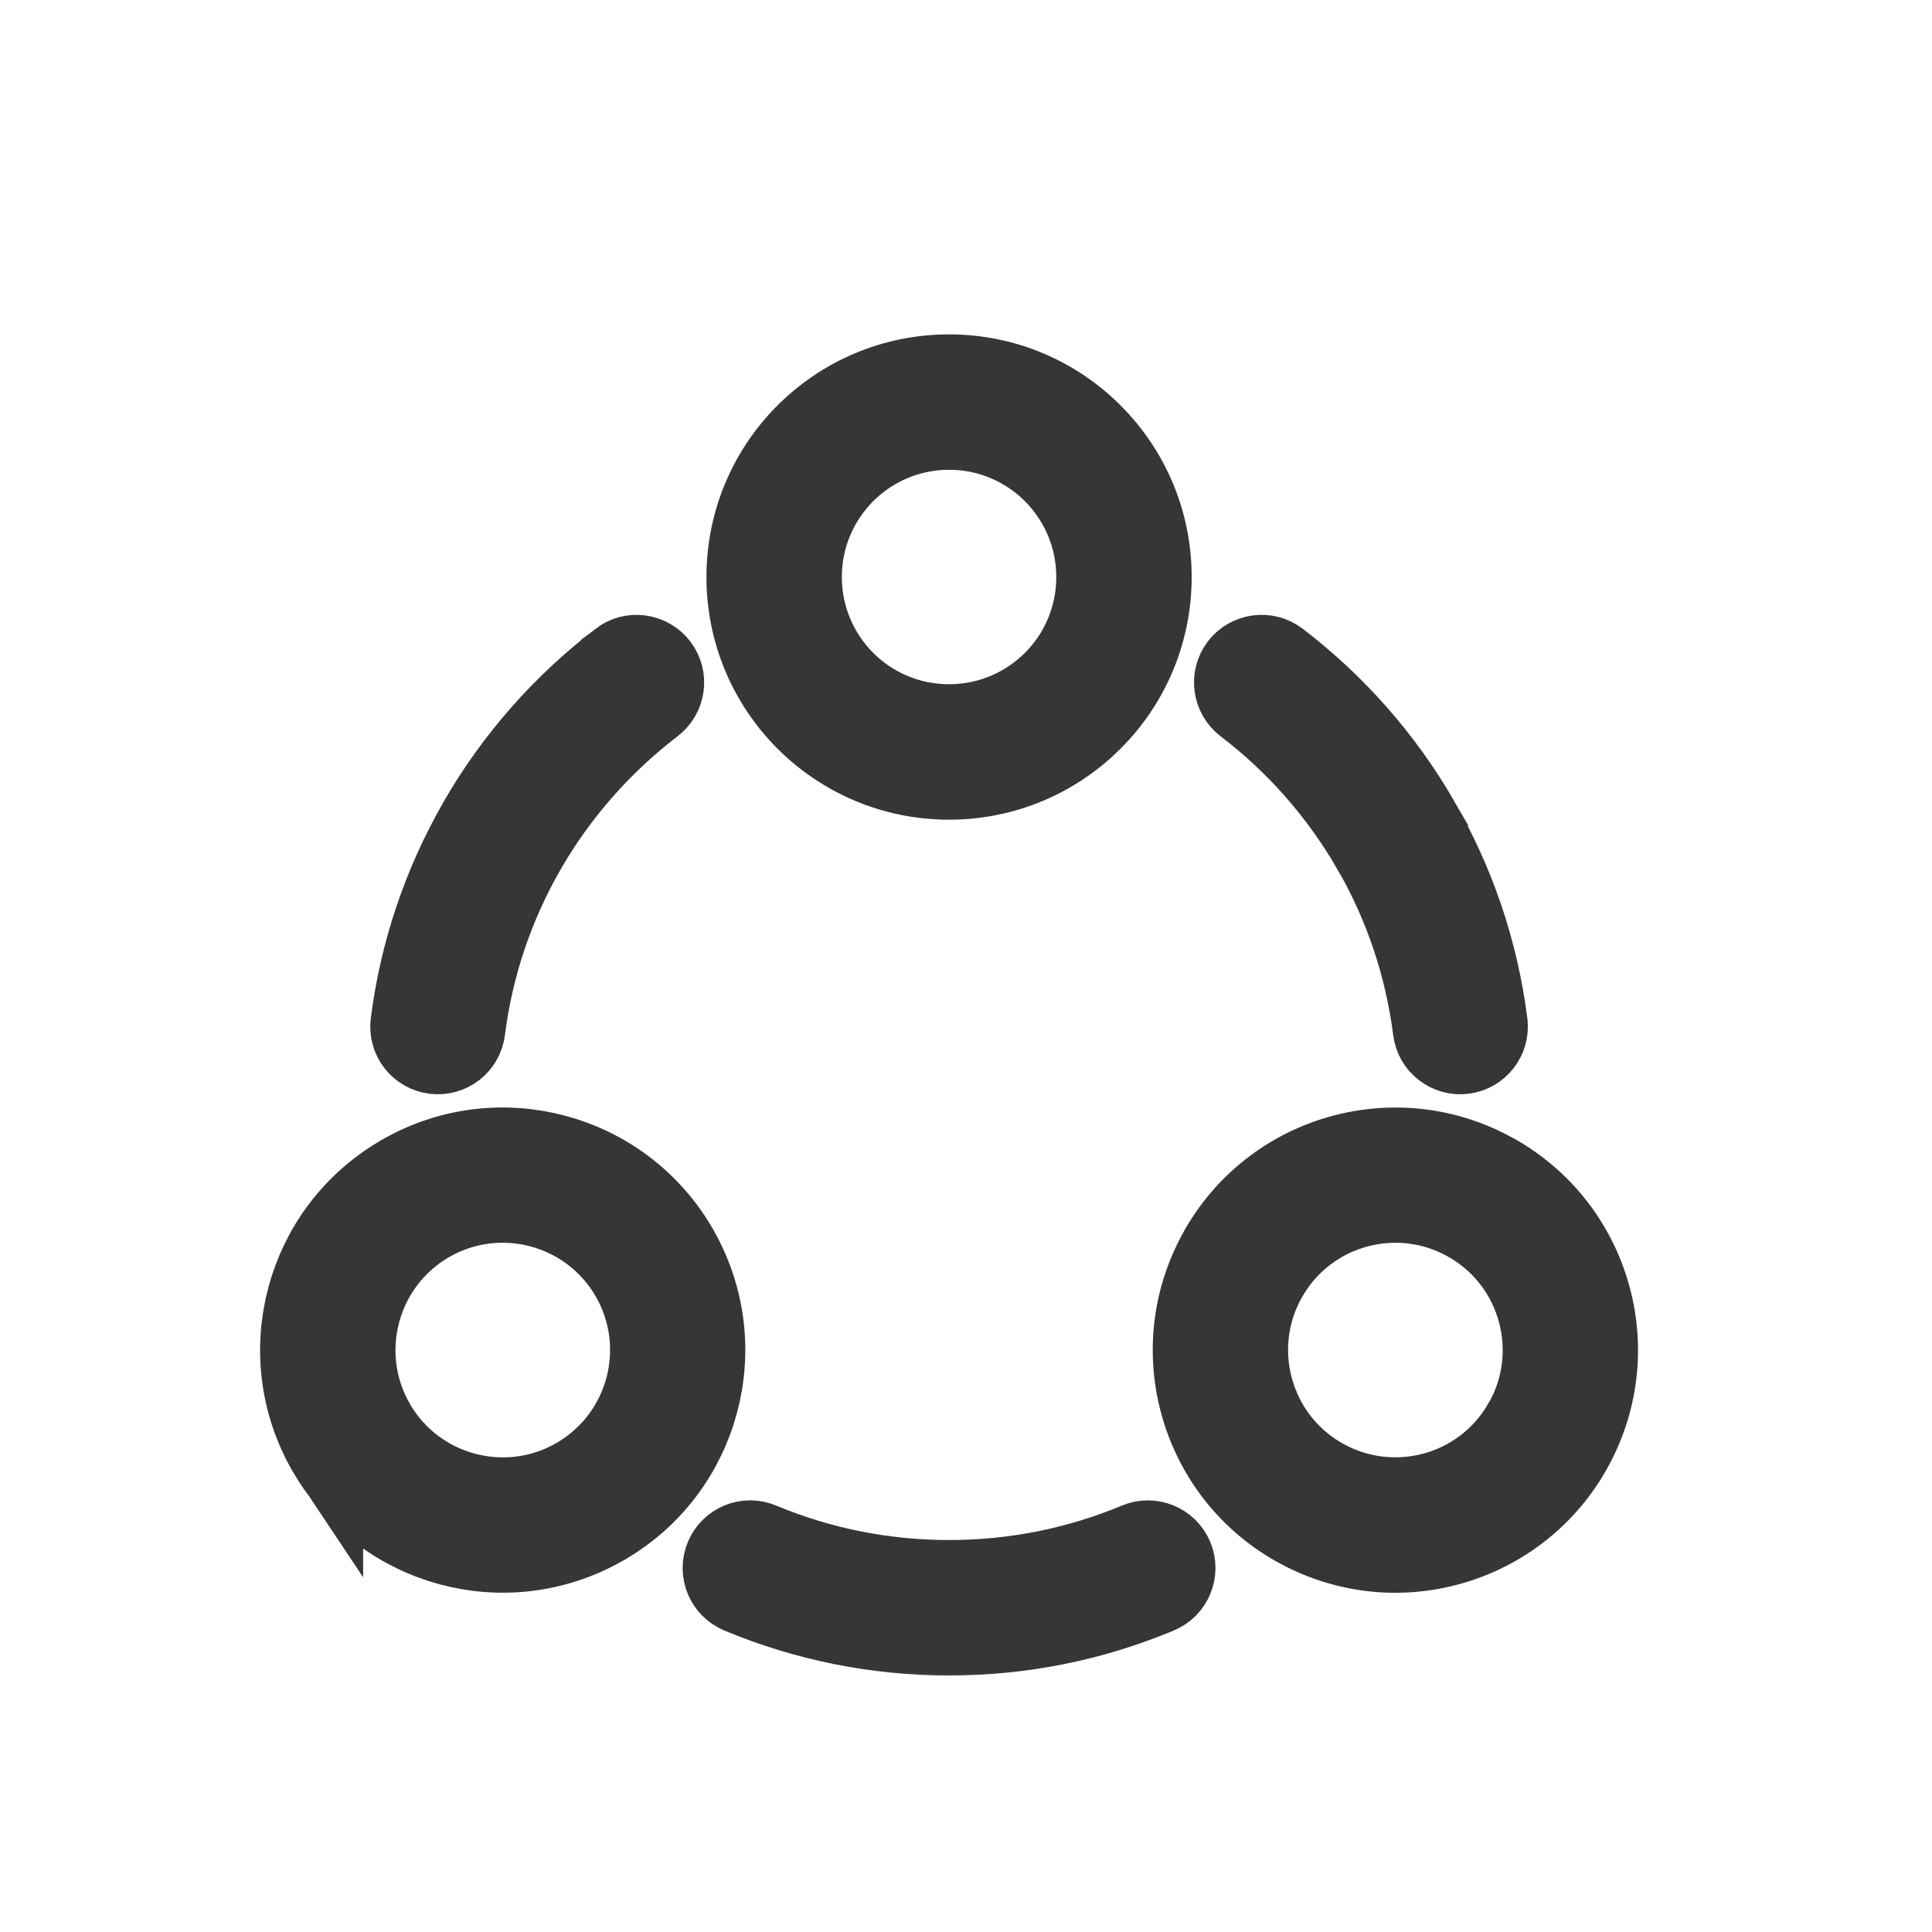
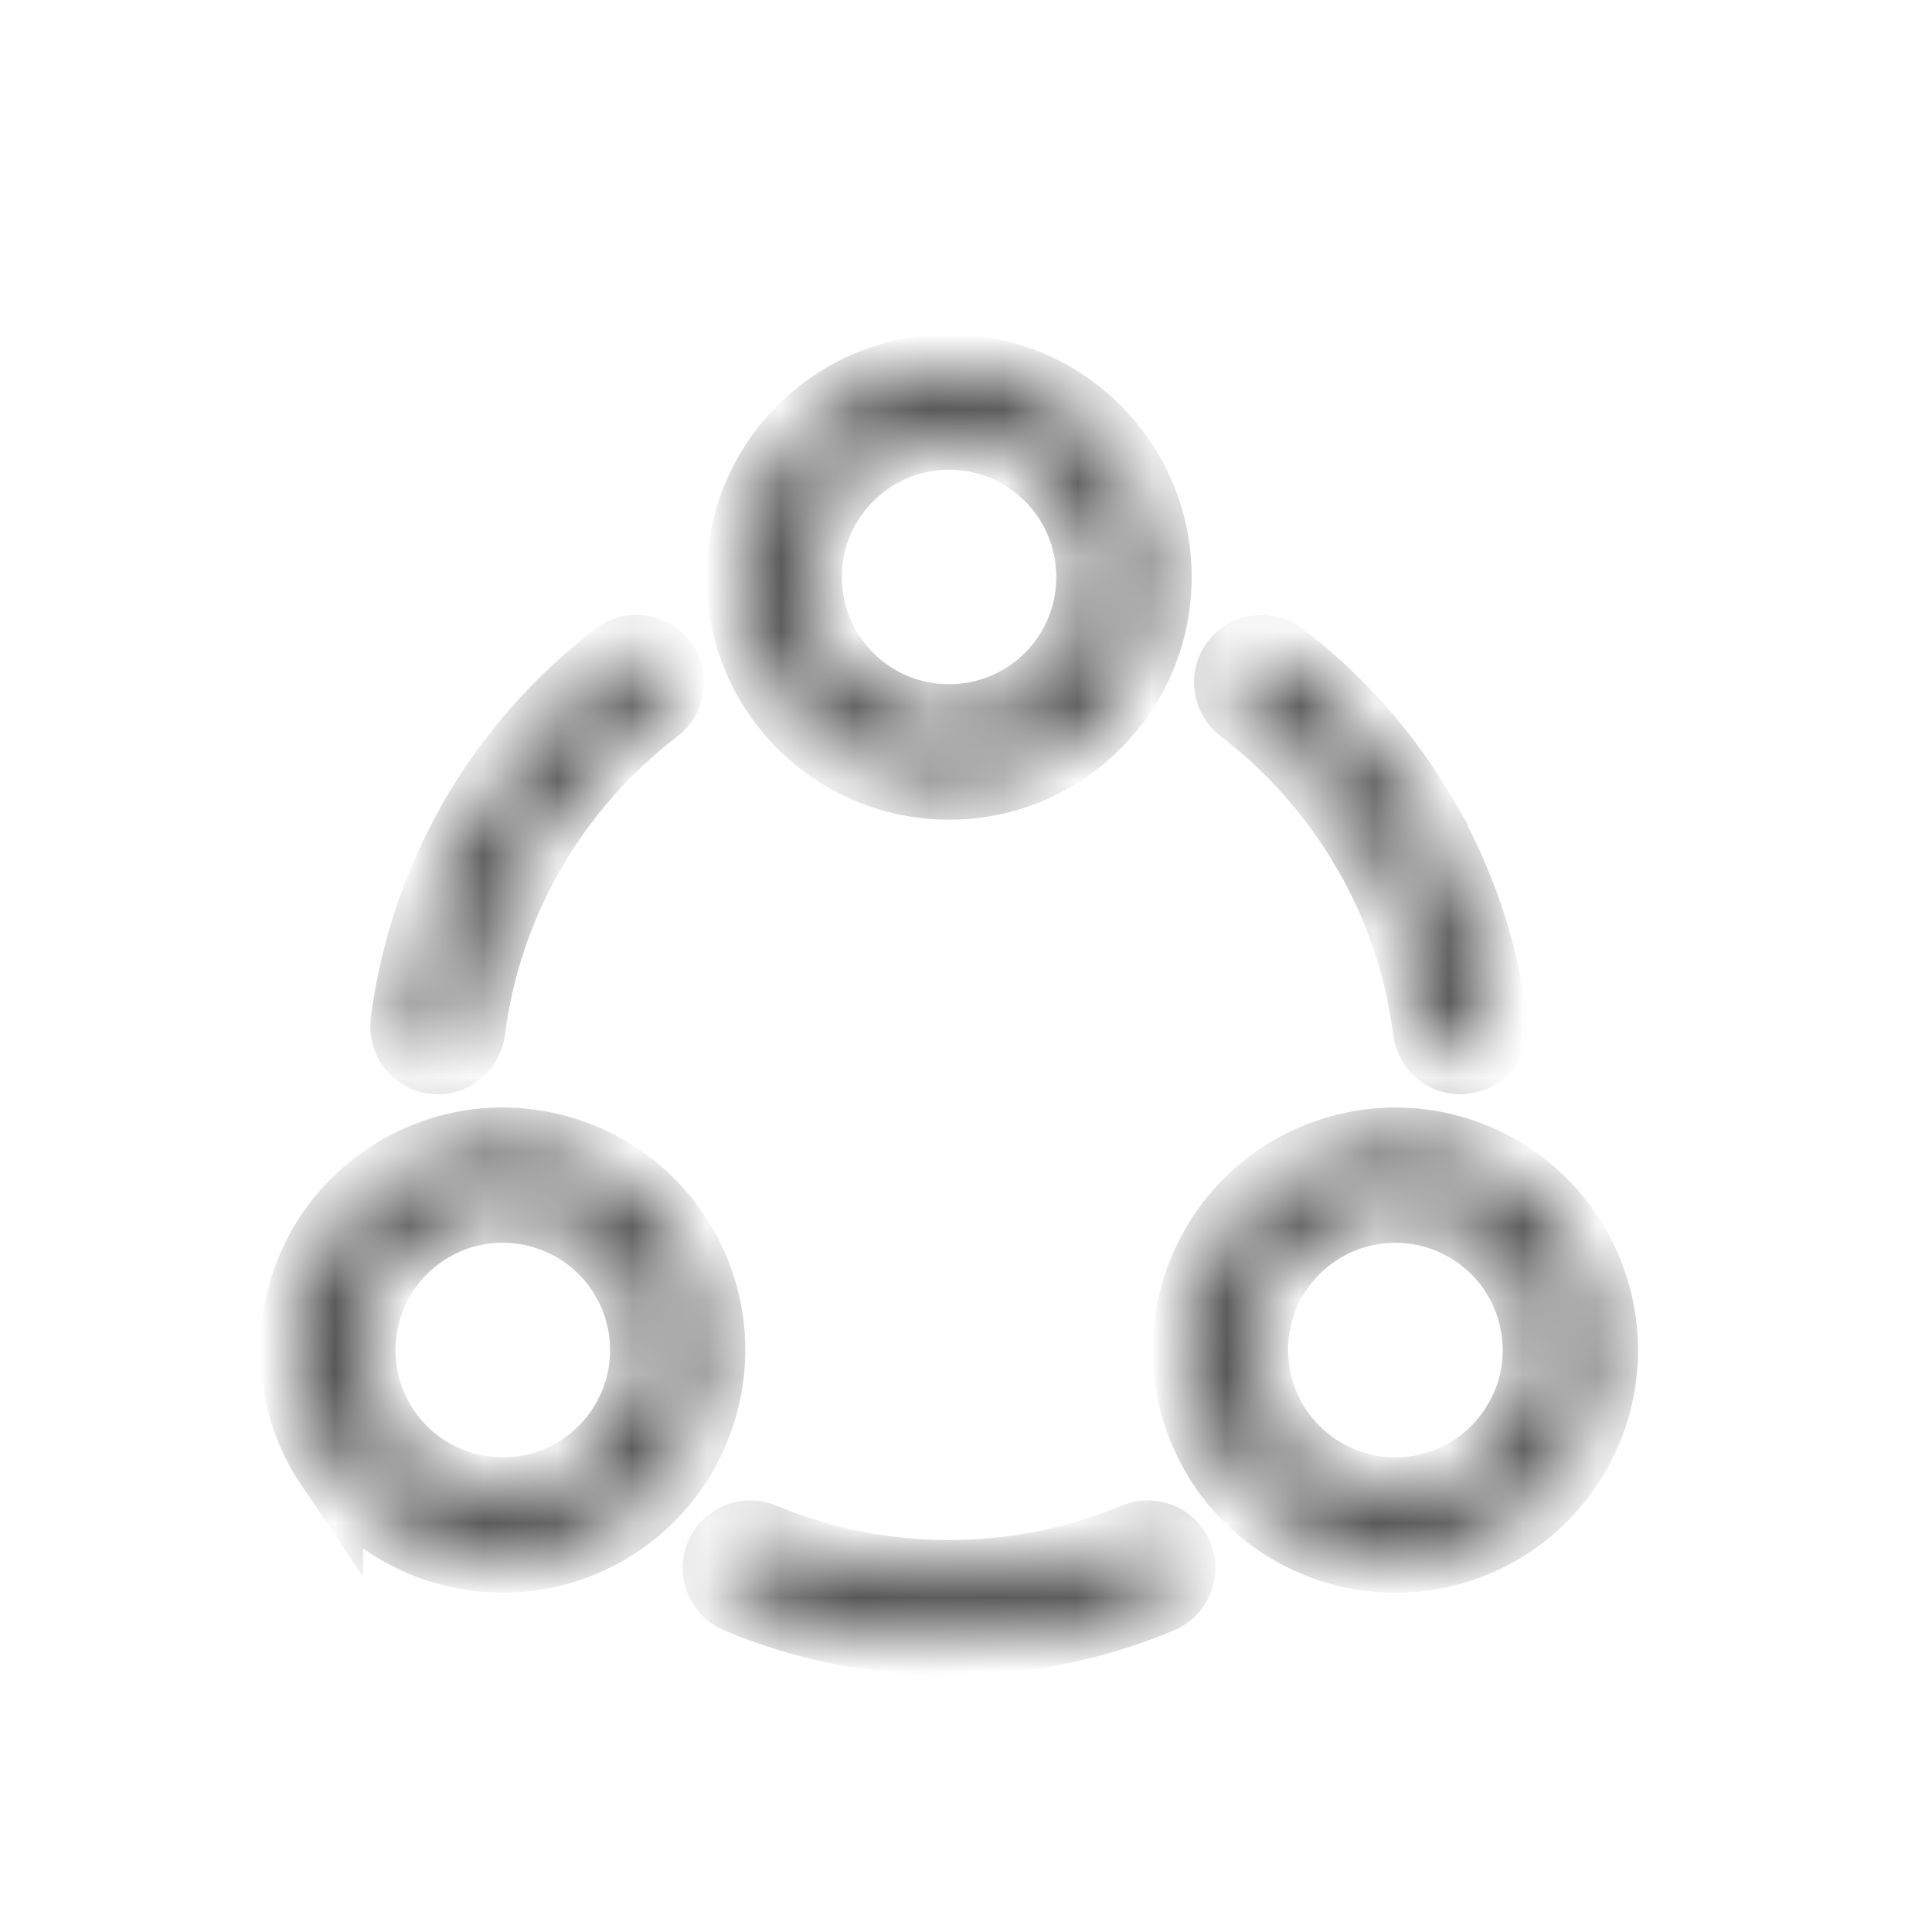
<svg xmlns="http://www.w3.org/2000/svg" width="26" height="26" viewBox="0 0 26 26" fill="none">
  <mask id="path-1-outside-1_1957_941" maskUnits="userSpaceOnUse" x="3" y="4" width="20" height="19" fill="black">
-     <rect fill="white" x="3" y="4" width="20" height="19" />
    <path d="M8.317 8.859C8.497 8.721 8.755 8.756 8.892 8.936C9.03 9.116 8.995 9.374 8.814 9.512C8.129 10.036 7.55 10.692 7.116 11.443L7.104 11.464C6.688 12.19 6.408 13.002 6.299 13.868C6.27 14.093 6.066 14.251 5.841 14.223C5.617 14.195 5.458 13.991 5.486 13.766C5.61 12.79 5.926 11.874 6.394 11.057L6.406 11.034C6.894 10.189 7.545 9.45 8.317 8.861L8.317 8.859ZM4.387 19.578C4.375 19.56 4.364 19.542 4.355 19.523C3.987 18.868 3.914 18.127 4.095 17.454C4.275 16.779 4.71 16.174 5.357 15.791C5.374 15.779 5.392 15.768 5.412 15.759C6.066 15.391 6.809 15.318 7.481 15.499C8.155 15.679 8.761 16.114 9.144 16.76C9.156 16.777 9.166 16.796 9.175 16.815C9.543 17.47 9.616 18.211 9.435 18.884C9.255 19.558 8.821 20.164 8.174 20.547C8.156 20.559 8.138 20.57 8.118 20.579C7.464 20.947 6.723 21.02 6.05 20.839C5.375 20.658 4.769 20.224 4.387 19.577V19.578ZM5.082 19.142C5.351 19.606 5.782 19.917 6.262 20.046C6.743 20.175 7.273 20.121 7.737 19.853L7.739 19.852C8.203 19.583 8.514 19.153 8.644 18.672C8.772 18.192 8.718 17.662 8.451 17.197L8.449 17.195C8.181 16.731 7.75 16.42 7.269 16.291C6.789 16.162 6.259 16.216 5.795 16.484L5.793 16.485C5.329 16.754 5.018 17.184 4.889 17.665C4.76 18.145 4.814 18.676 5.082 19.14L5.083 19.142H5.082ZM20.448 19.164C20.457 19.148 20.465 19.132 20.475 19.118C20.732 18.66 20.783 18.139 20.656 17.666C20.53 17.193 20.226 16.768 19.773 16.499C19.757 16.491 19.742 16.482 19.728 16.473C19.269 16.215 18.749 16.165 18.275 16.291C17.803 16.417 17.378 16.721 17.109 17.173C17.1 17.189 17.092 17.205 17.082 17.219C16.825 17.678 16.774 18.198 16.901 18.671C17.027 19.144 17.331 19.569 17.783 19.838C17.799 19.846 17.814 19.855 17.828 19.864C18.287 20.121 18.808 20.172 19.281 20.046C19.754 19.92 20.178 19.616 20.448 19.163L20.448 19.164ZM21.449 17.454C21.632 18.134 21.555 18.885 21.176 19.545L21.173 19.552C20.791 20.213 20.178 20.657 19.494 20.84C18.814 21.023 18.063 20.946 17.403 20.567L17.396 20.564C16.735 20.182 16.291 19.569 16.108 18.885C15.925 18.205 16.002 17.454 16.381 16.794L16.384 16.787C16.766 16.126 17.379 15.682 18.063 15.499C18.743 15.317 19.494 15.393 20.154 15.772L20.161 15.775C20.822 16.157 21.266 16.77 21.449 17.454ZM12.772 5.822C12.236 5.822 11.749 6.04 11.398 6.391C11.047 6.743 10.829 7.228 10.829 7.765C10.829 8.302 11.047 8.788 11.398 9.14C11.749 9.491 12.235 9.708 12.772 9.708C13.308 9.708 13.794 9.491 14.146 9.14C14.498 8.789 14.715 8.302 14.715 7.765C14.715 7.229 14.497 6.743 14.146 6.391C13.795 6.04 13.309 5.822 12.772 5.822ZM10.816 5.81C11.317 5.309 12.008 5 12.772 5C13.536 5 14.227 5.309 14.727 5.81C15.228 6.31 15.537 7.002 15.537 7.765C15.537 8.529 15.228 9.221 14.727 9.721C14.227 10.222 13.536 10.531 12.772 10.531C12.009 10.531 11.317 10.222 10.816 9.721C10.316 9.22 10.007 8.529 10.007 7.765C10.007 7.002 10.316 6.31 10.816 5.81ZM9.94 21.481C9.73 21.394 9.631 21.153 9.718 20.944C9.805 20.734 10.045 20.635 10.254 20.723C10.645 20.886 11.056 21.013 11.486 21.099C11.901 21.181 12.331 21.225 12.772 21.225C13.213 21.225 13.643 21.182 14.058 21.099C14.487 21.014 14.899 20.886 15.29 20.723C15.499 20.636 15.739 20.735 15.826 20.944C15.913 21.153 15.813 21.394 15.604 21.481C15.161 21.666 14.698 21.809 14.219 21.905C13.75 21.999 13.267 22.048 12.772 22.048C12.277 22.048 11.794 21.998 11.325 21.905C10.847 21.809 10.382 21.666 9.94 21.481ZM20.058 13.765C20.087 13.99 19.927 14.194 19.703 14.223C19.478 14.251 19.273 14.092 19.245 13.867C19.134 12.993 18.85 12.173 18.429 11.442L18.428 11.443C17.994 10.691 17.415 10.034 16.73 9.511C16.55 9.373 16.515 9.116 16.652 8.935C16.79 8.756 17.047 8.721 17.227 8.858C17.999 9.448 18.65 10.186 19.138 11.031L19.137 11.032L19.138 11.033C19.613 11.857 19.933 12.78 20.058 13.764L20.058 13.765Z" />
  </mask>
-   <path d="M8.317 8.859C8.497 8.721 8.755 8.756 8.892 8.936C9.03 9.116 8.995 9.374 8.814 9.512C8.129 10.036 7.55 10.692 7.116 11.443L7.104 11.464C6.688 12.19 6.408 13.002 6.299 13.868C6.27 14.093 6.066 14.251 5.841 14.223C5.617 14.195 5.458 13.991 5.486 13.766C5.61 12.79 5.926 11.874 6.394 11.057L6.406 11.034C6.894 10.189 7.545 9.45 8.317 8.861L8.317 8.859ZM4.387 19.578C4.375 19.56 4.364 19.542 4.355 19.523C3.987 18.868 3.914 18.127 4.095 17.454C4.275 16.779 4.71 16.174 5.357 15.791C5.374 15.779 5.392 15.768 5.412 15.759C6.066 15.391 6.809 15.318 7.481 15.499C8.155 15.679 8.761 16.114 9.144 16.76C9.156 16.777 9.166 16.796 9.175 16.815C9.543 17.47 9.616 18.211 9.435 18.884C9.255 19.558 8.821 20.164 8.174 20.547C8.156 20.559 8.138 20.57 8.118 20.579C7.464 20.947 6.723 21.02 6.05 20.839C5.375 20.658 4.769 20.224 4.387 19.577V19.578ZM5.082 19.142C5.351 19.606 5.782 19.917 6.262 20.046C6.743 20.175 7.273 20.121 7.737 19.853L7.739 19.852C8.203 19.583 8.514 19.153 8.644 18.672C8.772 18.192 8.718 17.662 8.451 17.197L8.449 17.195C8.181 16.731 7.75 16.42 7.269 16.291C6.789 16.162 6.259 16.216 5.795 16.484L5.793 16.485C5.329 16.754 5.018 17.184 4.889 17.665C4.76 18.145 4.814 18.676 5.082 19.14L5.083 19.142H5.082ZM20.448 19.164C20.457 19.148 20.465 19.132 20.475 19.118C20.732 18.66 20.783 18.139 20.656 17.666C20.53 17.193 20.226 16.768 19.773 16.499C19.757 16.491 19.742 16.482 19.728 16.473C19.269 16.215 18.749 16.165 18.275 16.291C17.803 16.417 17.378 16.721 17.109 17.173C17.1 17.189 17.092 17.205 17.082 17.219C16.825 17.678 16.774 18.198 16.901 18.671C17.027 19.144 17.331 19.569 17.783 19.838C17.799 19.846 17.814 19.855 17.828 19.864C18.287 20.121 18.808 20.172 19.281 20.046C19.754 19.92 20.178 19.616 20.448 19.163L20.448 19.164ZM21.449 17.454C21.632 18.134 21.555 18.885 21.176 19.545L21.173 19.552C20.791 20.213 20.178 20.657 19.494 20.84C18.814 21.023 18.063 20.946 17.403 20.567L17.396 20.564C16.735 20.182 16.291 19.569 16.108 18.885C15.925 18.205 16.002 17.454 16.381 16.794L16.384 16.787C16.766 16.126 17.379 15.682 18.063 15.499C18.743 15.317 19.494 15.393 20.154 15.772L20.161 15.775C20.822 16.157 21.266 16.77 21.449 17.454ZM12.772 5.822C12.236 5.822 11.749 6.04 11.398 6.391C11.047 6.743 10.829 7.228 10.829 7.765C10.829 8.302 11.047 8.788 11.398 9.14C11.749 9.491 12.235 9.708 12.772 9.708C13.308 9.708 13.794 9.491 14.146 9.14C14.498 8.789 14.715 8.302 14.715 7.765C14.715 7.229 14.497 6.743 14.146 6.391C13.795 6.04 13.309 5.822 12.772 5.822ZM10.816 5.81C11.317 5.309 12.008 5 12.772 5C13.536 5 14.227 5.309 14.727 5.81C15.228 6.31 15.537 7.002 15.537 7.765C15.537 8.529 15.228 9.221 14.727 9.721C14.227 10.222 13.536 10.531 12.772 10.531C12.009 10.531 11.317 10.222 10.816 9.721C10.316 9.22 10.007 8.529 10.007 7.765C10.007 7.002 10.316 6.31 10.816 5.81ZM9.94 21.481C9.73 21.394 9.631 21.153 9.718 20.944C9.805 20.734 10.045 20.635 10.254 20.723C10.645 20.886 11.056 21.013 11.486 21.099C11.901 21.181 12.331 21.225 12.772 21.225C13.213 21.225 13.643 21.182 14.058 21.099C14.487 21.014 14.899 20.886 15.29 20.723C15.499 20.636 15.739 20.735 15.826 20.944C15.913 21.153 15.813 21.394 15.604 21.481C15.161 21.666 14.698 21.809 14.219 21.905C13.75 21.999 13.267 22.048 12.772 22.048C12.277 22.048 11.794 21.998 11.325 21.905C10.847 21.809 10.382 21.666 9.94 21.481ZM20.058 13.765C20.087 13.99 19.927 14.194 19.703 14.223C19.478 14.251 19.273 14.092 19.245 13.867C19.134 12.993 18.85 12.173 18.429 11.442L18.428 11.443C17.994 10.691 17.415 10.034 16.73 9.511C16.55 9.373 16.515 9.116 16.652 8.935C16.79 8.756 17.047 8.721 17.227 8.858C17.999 9.448 18.65 10.186 19.138 11.031L19.137 11.032L19.138 11.033C19.613 11.857 19.933 12.78 20.058 13.764L20.058 13.765Z" fill="#363636" />
  <path d="M8.317 8.859C8.497 8.721 8.755 8.756 8.892 8.936C9.03 9.116 8.995 9.374 8.814 9.512C8.129 10.036 7.55 10.692 7.116 11.443L7.104 11.464C6.688 12.19 6.408 13.002 6.299 13.868C6.27 14.093 6.066 14.251 5.841 14.223C5.617 14.195 5.458 13.991 5.486 13.766C5.61 12.79 5.926 11.874 6.394 11.057L6.406 11.034C6.894 10.189 7.545 9.45 8.317 8.861L8.317 8.859ZM4.387 19.578C4.375 19.56 4.364 19.542 4.355 19.523C3.987 18.868 3.914 18.127 4.095 17.454C4.275 16.779 4.71 16.174 5.357 15.791C5.374 15.779 5.392 15.768 5.412 15.759C6.066 15.391 6.809 15.318 7.481 15.499C8.155 15.679 8.761 16.114 9.144 16.76C9.156 16.777 9.166 16.796 9.175 16.815C9.543 17.47 9.616 18.211 9.435 18.884C9.255 19.558 8.821 20.164 8.174 20.547C8.156 20.559 8.138 20.57 8.118 20.579C7.464 20.947 6.723 21.02 6.05 20.839C5.375 20.658 4.769 20.224 4.387 19.577V19.578ZM5.082 19.142C5.351 19.606 5.782 19.917 6.262 20.046C6.743 20.175 7.273 20.121 7.737 19.853L7.739 19.852C8.203 19.583 8.514 19.153 8.644 18.672C8.772 18.192 8.718 17.662 8.451 17.197L8.449 17.195C8.181 16.731 7.75 16.42 7.269 16.291C6.789 16.162 6.259 16.216 5.795 16.484L5.793 16.485C5.329 16.754 5.018 17.184 4.889 17.665C4.76 18.145 4.814 18.676 5.082 19.14L5.083 19.142H5.082ZM20.448 19.164C20.457 19.148 20.465 19.132 20.475 19.118C20.732 18.66 20.783 18.139 20.656 17.666C20.53 17.193 20.226 16.768 19.773 16.499C19.757 16.491 19.742 16.482 19.728 16.473C19.269 16.215 18.749 16.165 18.275 16.291C17.803 16.417 17.378 16.721 17.109 17.173C17.1 17.189 17.092 17.205 17.082 17.219C16.825 17.678 16.774 18.198 16.901 18.671C17.027 19.144 17.331 19.569 17.783 19.838C17.799 19.846 17.814 19.855 17.828 19.864C18.287 20.121 18.808 20.172 19.281 20.046C19.754 19.92 20.178 19.616 20.448 19.163L20.448 19.164ZM21.449 17.454C21.632 18.134 21.555 18.885 21.176 19.545L21.173 19.552C20.791 20.213 20.178 20.657 19.494 20.84C18.814 21.023 18.063 20.946 17.403 20.567L17.396 20.564C16.735 20.182 16.291 19.569 16.108 18.885C15.925 18.205 16.002 17.454 16.381 16.794L16.384 16.787C16.766 16.126 17.379 15.682 18.063 15.499C18.743 15.317 19.494 15.393 20.154 15.772L20.161 15.775C20.822 16.157 21.266 16.77 21.449 17.454ZM12.772 5.822C12.236 5.822 11.749 6.04 11.398 6.391C11.047 6.743 10.829 7.228 10.829 7.765C10.829 8.302 11.047 8.788 11.398 9.14C11.749 9.491 12.235 9.708 12.772 9.708C13.308 9.708 13.794 9.491 14.146 9.14C14.498 8.789 14.715 8.302 14.715 7.765C14.715 7.229 14.497 6.743 14.146 6.391C13.795 6.04 13.309 5.822 12.772 5.822ZM10.816 5.81C11.317 5.309 12.008 5 12.772 5C13.536 5 14.227 5.309 14.727 5.81C15.228 6.31 15.537 7.002 15.537 7.765C15.537 8.529 15.228 9.221 14.727 9.721C14.227 10.222 13.536 10.531 12.772 10.531C12.009 10.531 11.317 10.222 10.816 9.721C10.316 9.22 10.007 8.529 10.007 7.765C10.007 7.002 10.316 6.31 10.816 5.81ZM9.94 21.481C9.73 21.394 9.631 21.153 9.718 20.944C9.805 20.734 10.045 20.635 10.254 20.723C10.645 20.886 11.056 21.013 11.486 21.099C11.901 21.181 12.331 21.225 12.772 21.225C13.213 21.225 13.643 21.182 14.058 21.099C14.487 21.014 14.899 20.886 15.29 20.723C15.499 20.636 15.739 20.735 15.826 20.944C15.913 21.153 15.813 21.394 15.604 21.481C15.161 21.666 14.698 21.809 14.219 21.905C13.75 21.999 13.267 22.048 12.772 22.048C12.277 22.048 11.794 21.998 11.325 21.905C10.847 21.809 10.382 21.666 9.94 21.481ZM20.058 13.765C20.087 13.99 19.927 14.194 19.703 14.223C19.478 14.251 19.273 14.092 19.245 13.867C19.134 12.993 18.85 12.173 18.429 11.442L18.428 11.443C17.994 10.691 17.415 10.034 16.73 9.511C16.55 9.373 16.515 9.116 16.652 8.935C16.79 8.756 17.047 8.721 17.227 8.858C17.999 9.448 18.65 10.186 19.138 11.031L19.137 11.032L19.138 11.033C19.613 11.857 19.933 12.78 20.058 13.764L20.058 13.765Z" stroke="#363636" mask="url(#path-1-outside-1_1957_941)" />
</svg>